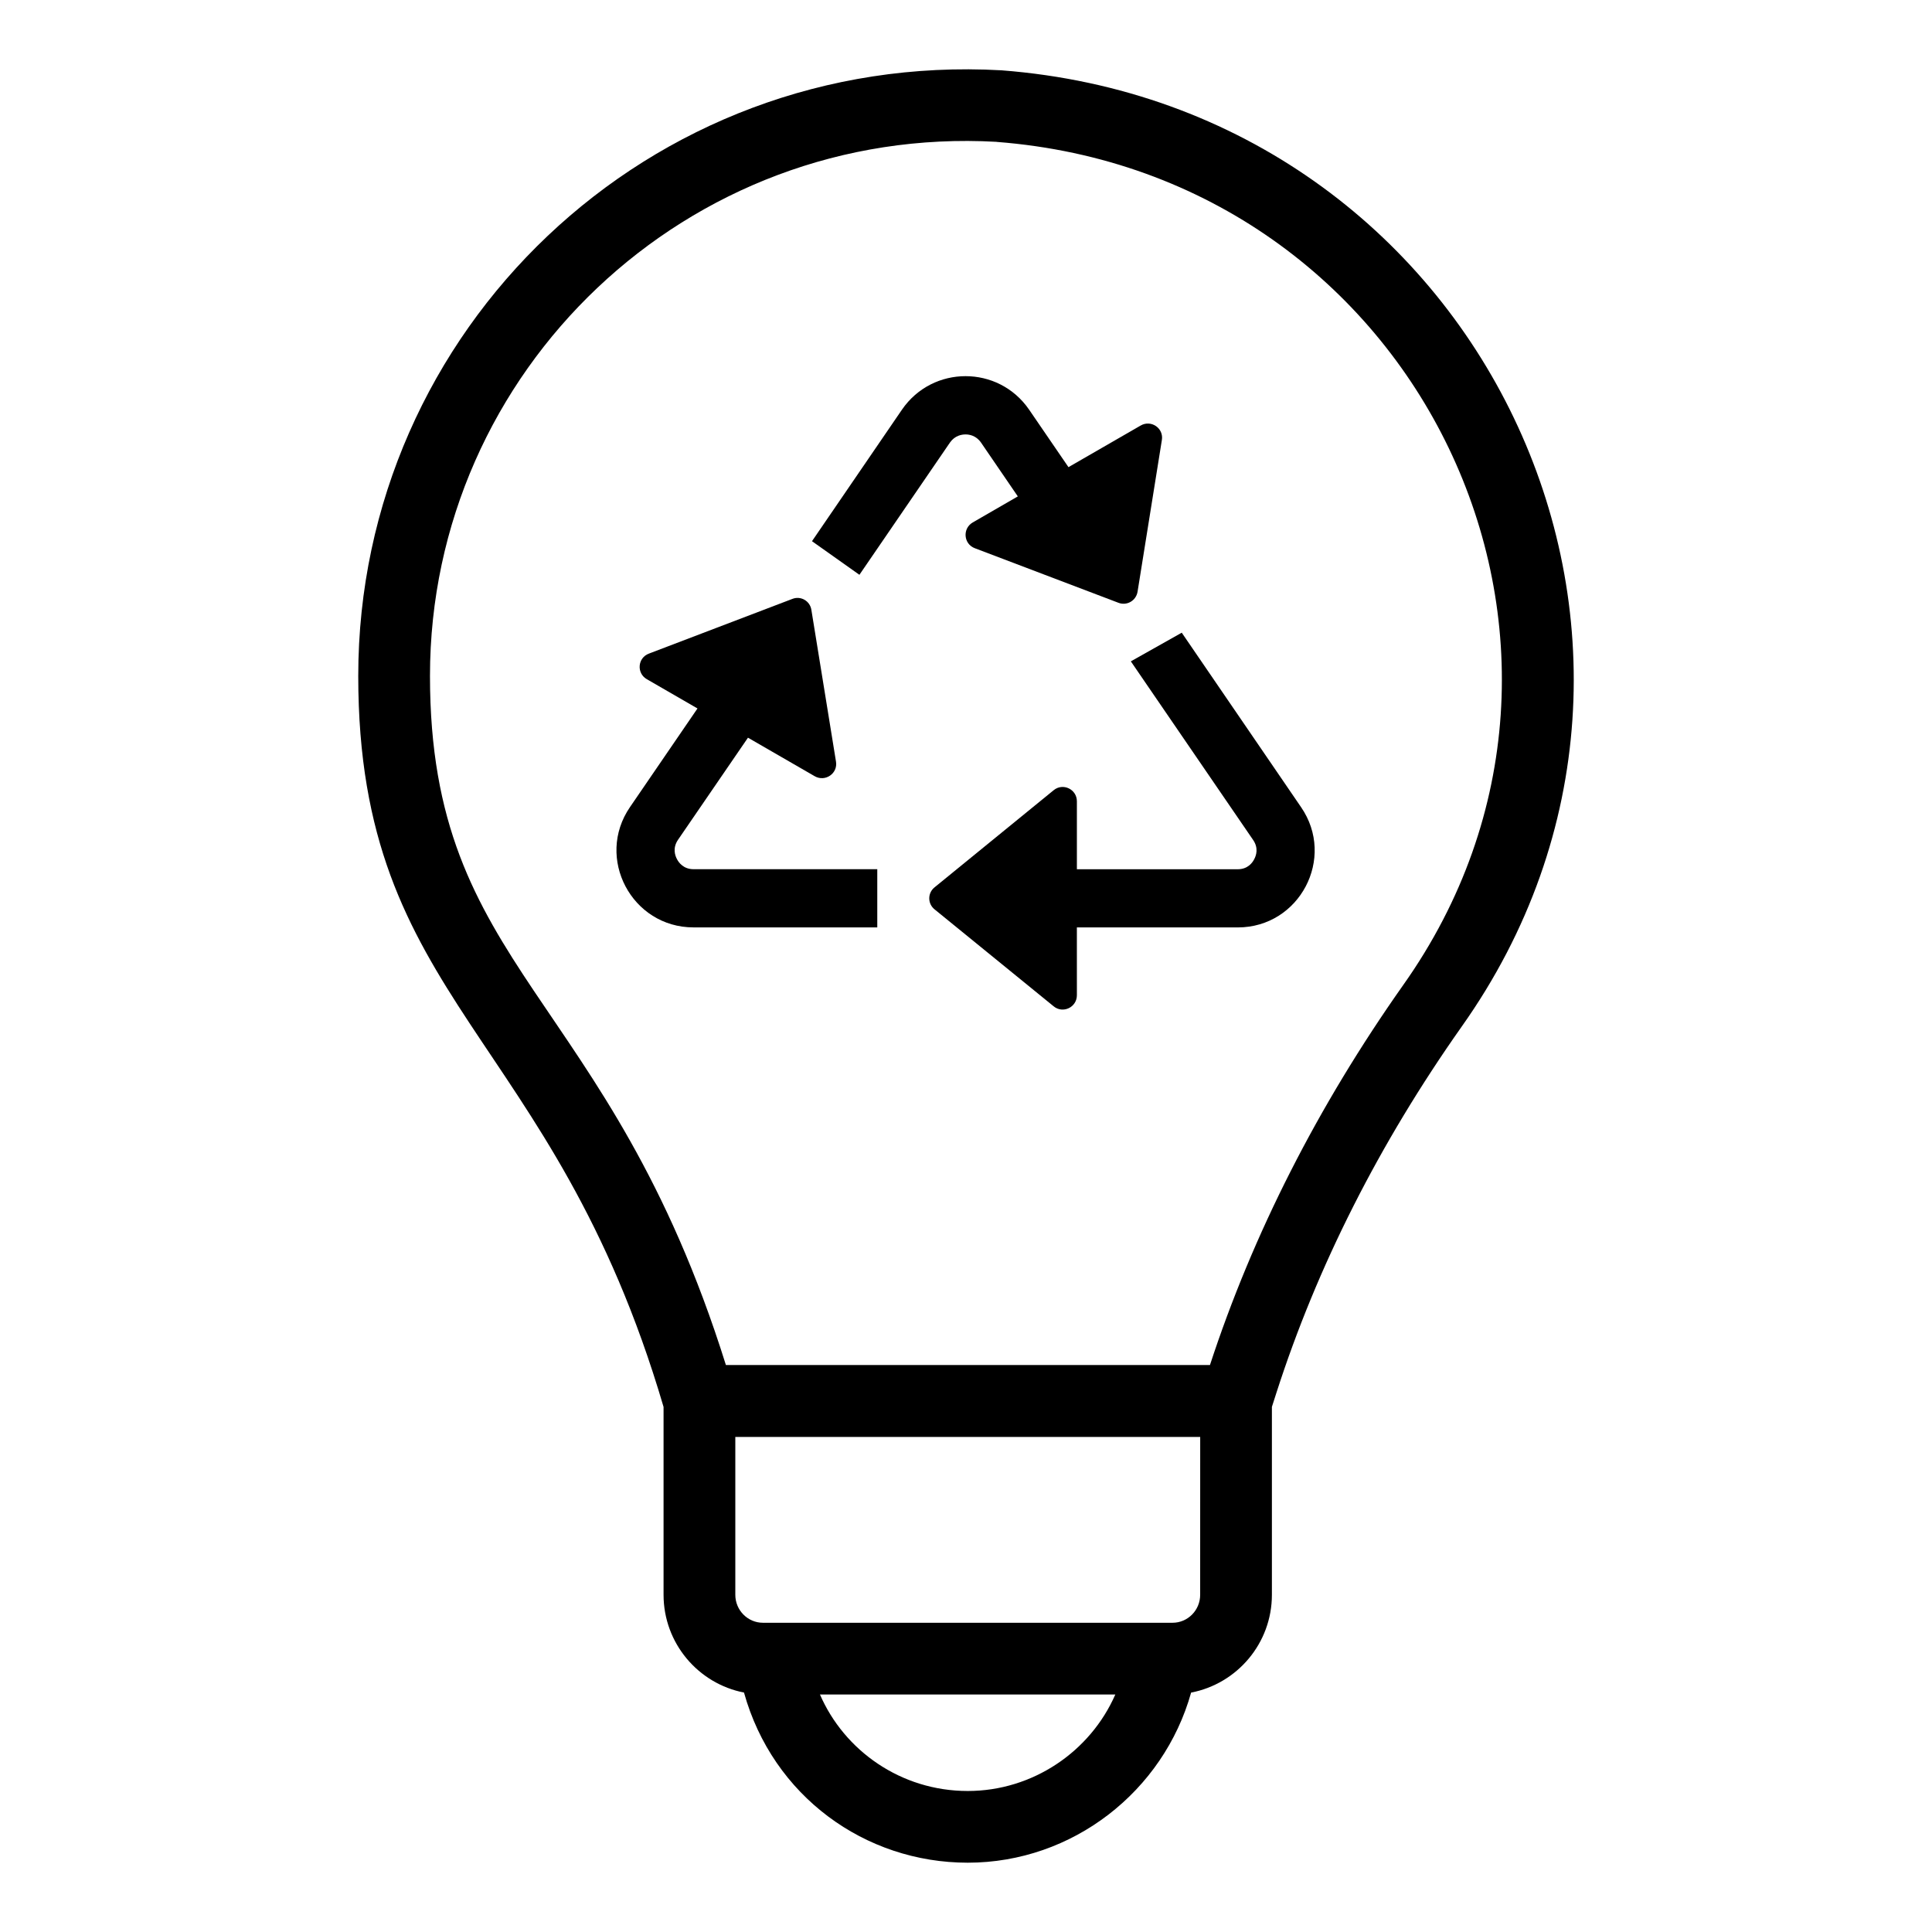
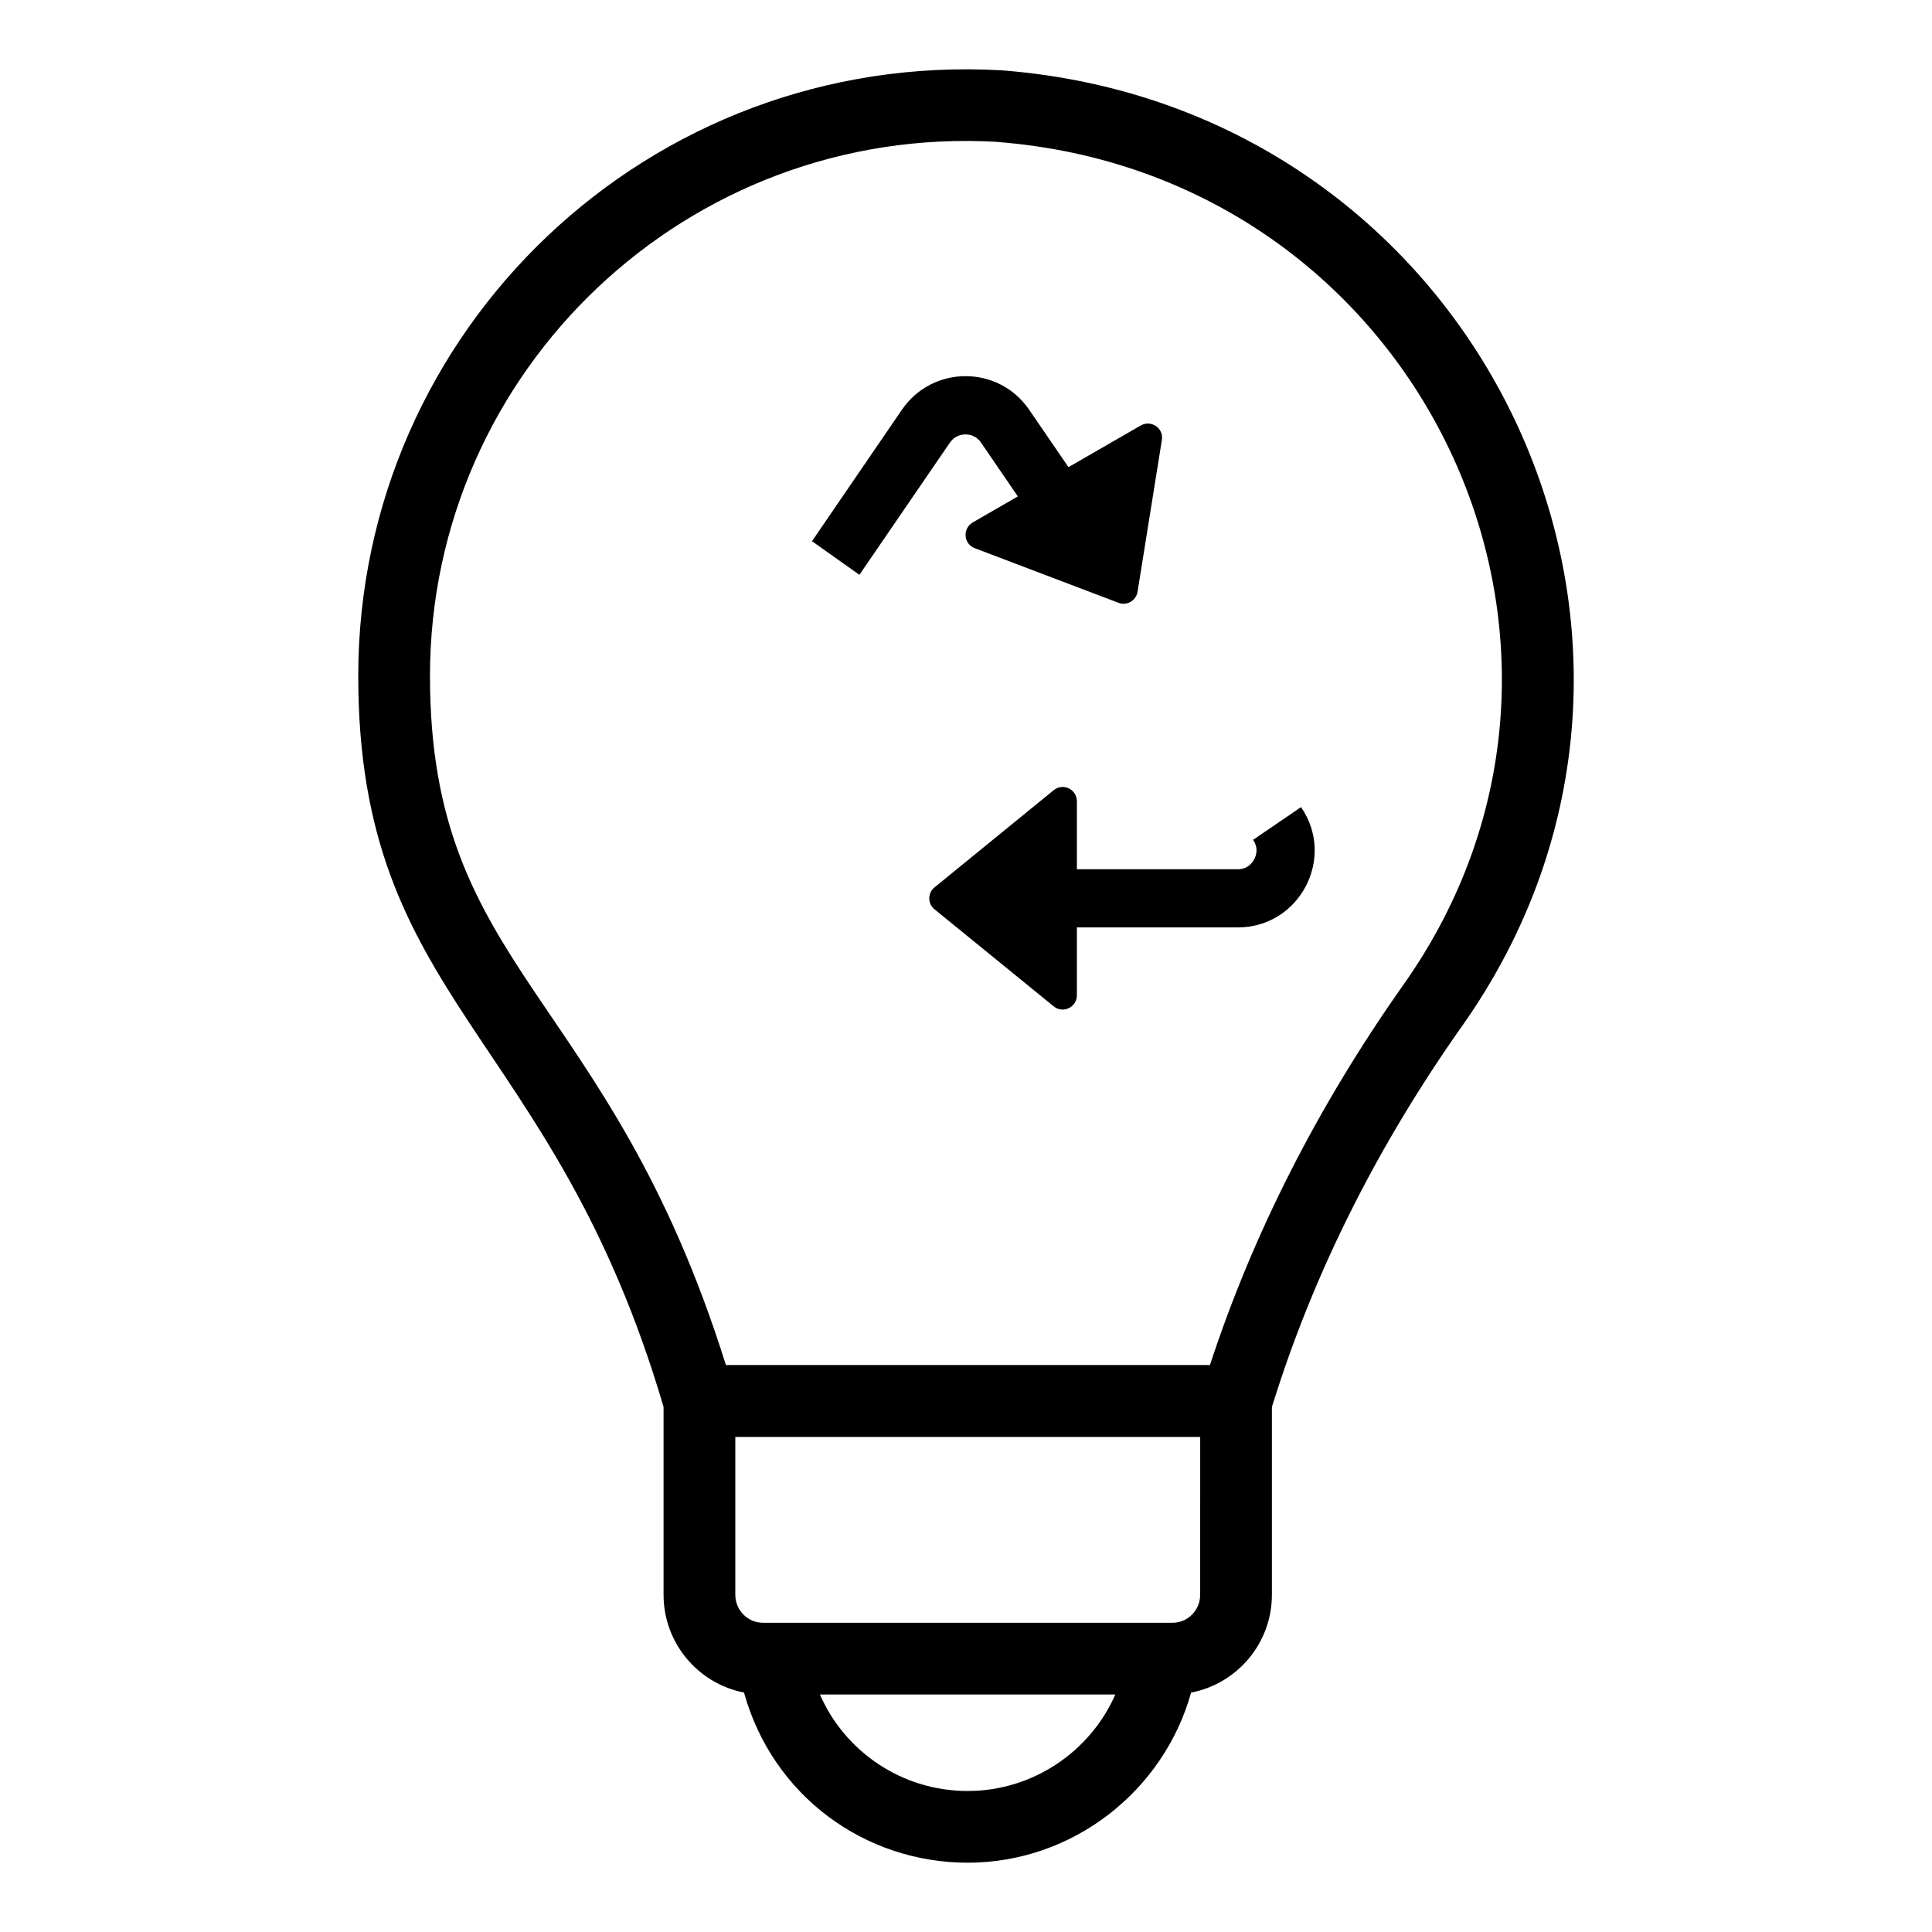
<svg xmlns="http://www.w3.org/2000/svg" fill="#000000" width="800px" height="800px" version="1.1" viewBox="144 144 512 512">
  <g>
    <path d="m319.85 516.84v49.789c0 12.844 9.191 23.555 21.316 25.914 7.633 27.402 32 45.09 59.297 45.09 27.816 0 51.883-18.949 59.195-45.082 12.172-2.324 21.41-13.047 21.41-25.926v-49.797l1.215-3.789c10.77-33.453 27.281-66.086 49.078-96.977 72.344-102.07 5.16-243.65-121.95-253.43-93.395-5.262-170.47 68.727-170.47 160.52 0 86.652 51.613 94.023 80.91 193.7zm80.613 101.79c-17.758 0-32.746-10.75-39.164-25.57h78.273c-6.629 15.133-21.891 25.57-39.109 25.57zm61.594-51.996c0 4.09-3.277 7.414-7.316 7.414h-108.55c-4.039 0-7.324-3.324-7.324-7.414v-41.828h123.2zm-53.926-385.03c112.17 8.633 171.51 133.47 107.71 223.48-22.586 32.012-39.797 65.855-51.188 100.66l-128.28 0.004c-31.082-99.234-78.422-104.25-78.422-182.61-0.004-81.027 68.34-146.17 150.18-141.55z" />
-     <path d="m327.8 389.77h48.688v-15.422h-48.688c-2.621 0-3.894-1.695-4.394-2.66-0.539-1.004-1.195-2.969 0.27-5.129l18.543-27.062 17.695 10.215c2.777 1.582 6.168-0.73 5.629-3.894l-6.516-40.168c-0.348-2.391-2.816-3.816-5.051-2.93-0.984 0.375-40.492 15.441-38.012 14.496-3.008 1.117-3.316 5.203-0.539 6.785l13.414 7.75-17.887 26.137c-9.254 13.496 0.461 31.883 16.848 31.883z" />
-     <path d="m476.07 366.57c1.504 2.16 0.848 4.125 0.309 5.129-0.5 1.004-1.773 2.66-4.356 2.66h-42.637v-18.004c0-3.199-3.699-4.973-6.168-2.93l-31.535 25.715c-1.891 1.504-1.891 4.356 0 5.859 0.984 0.801 33.59 27.352 31.535 25.676 2.469 2.043 6.168 0.27 6.168-2.93l-0.004-17.969h42.637c16.383 0 26.059-18.387 16.77-31.883l-31.613-46.223-13.492 7.594z" />
+     <path d="m476.07 366.57c1.504 2.16 0.848 4.125 0.309 5.129-0.5 1.004-1.773 2.66-4.356 2.66h-42.637v-18.004c0-3.199-3.699-4.973-6.168-2.93l-31.535 25.715c-1.891 1.504-1.891 4.356 0 5.859 0.984 0.801 33.59 27.352 31.535 25.676 2.469 2.043 6.168 0.27 6.168-2.93l-0.004-17.969h42.637c16.383 0 26.059-18.387 16.77-31.883z" />
    <path d="m395.77 261.25c1.312-1.852 3.121-2.121 4.125-2.121 0.965 0 2.777 0.27 4.086 2.16l9.754 14.262-11.949 6.902c-2.777 1.621-2.43 5.707 0.539 6.824l38.051 14.457c2.234 0.887 4.703-0.539 5.09-2.93 0.316-1.965 6.844-42.699 6.438-40.172 0.539-3.16-2.852-5.473-5.629-3.856l-19.121 11.023-10.449-15.266c-8.133-11.797-25.52-11.797-33.656 0l-23.863 34.887 12.566 8.906z" />
  </g>
</svg>